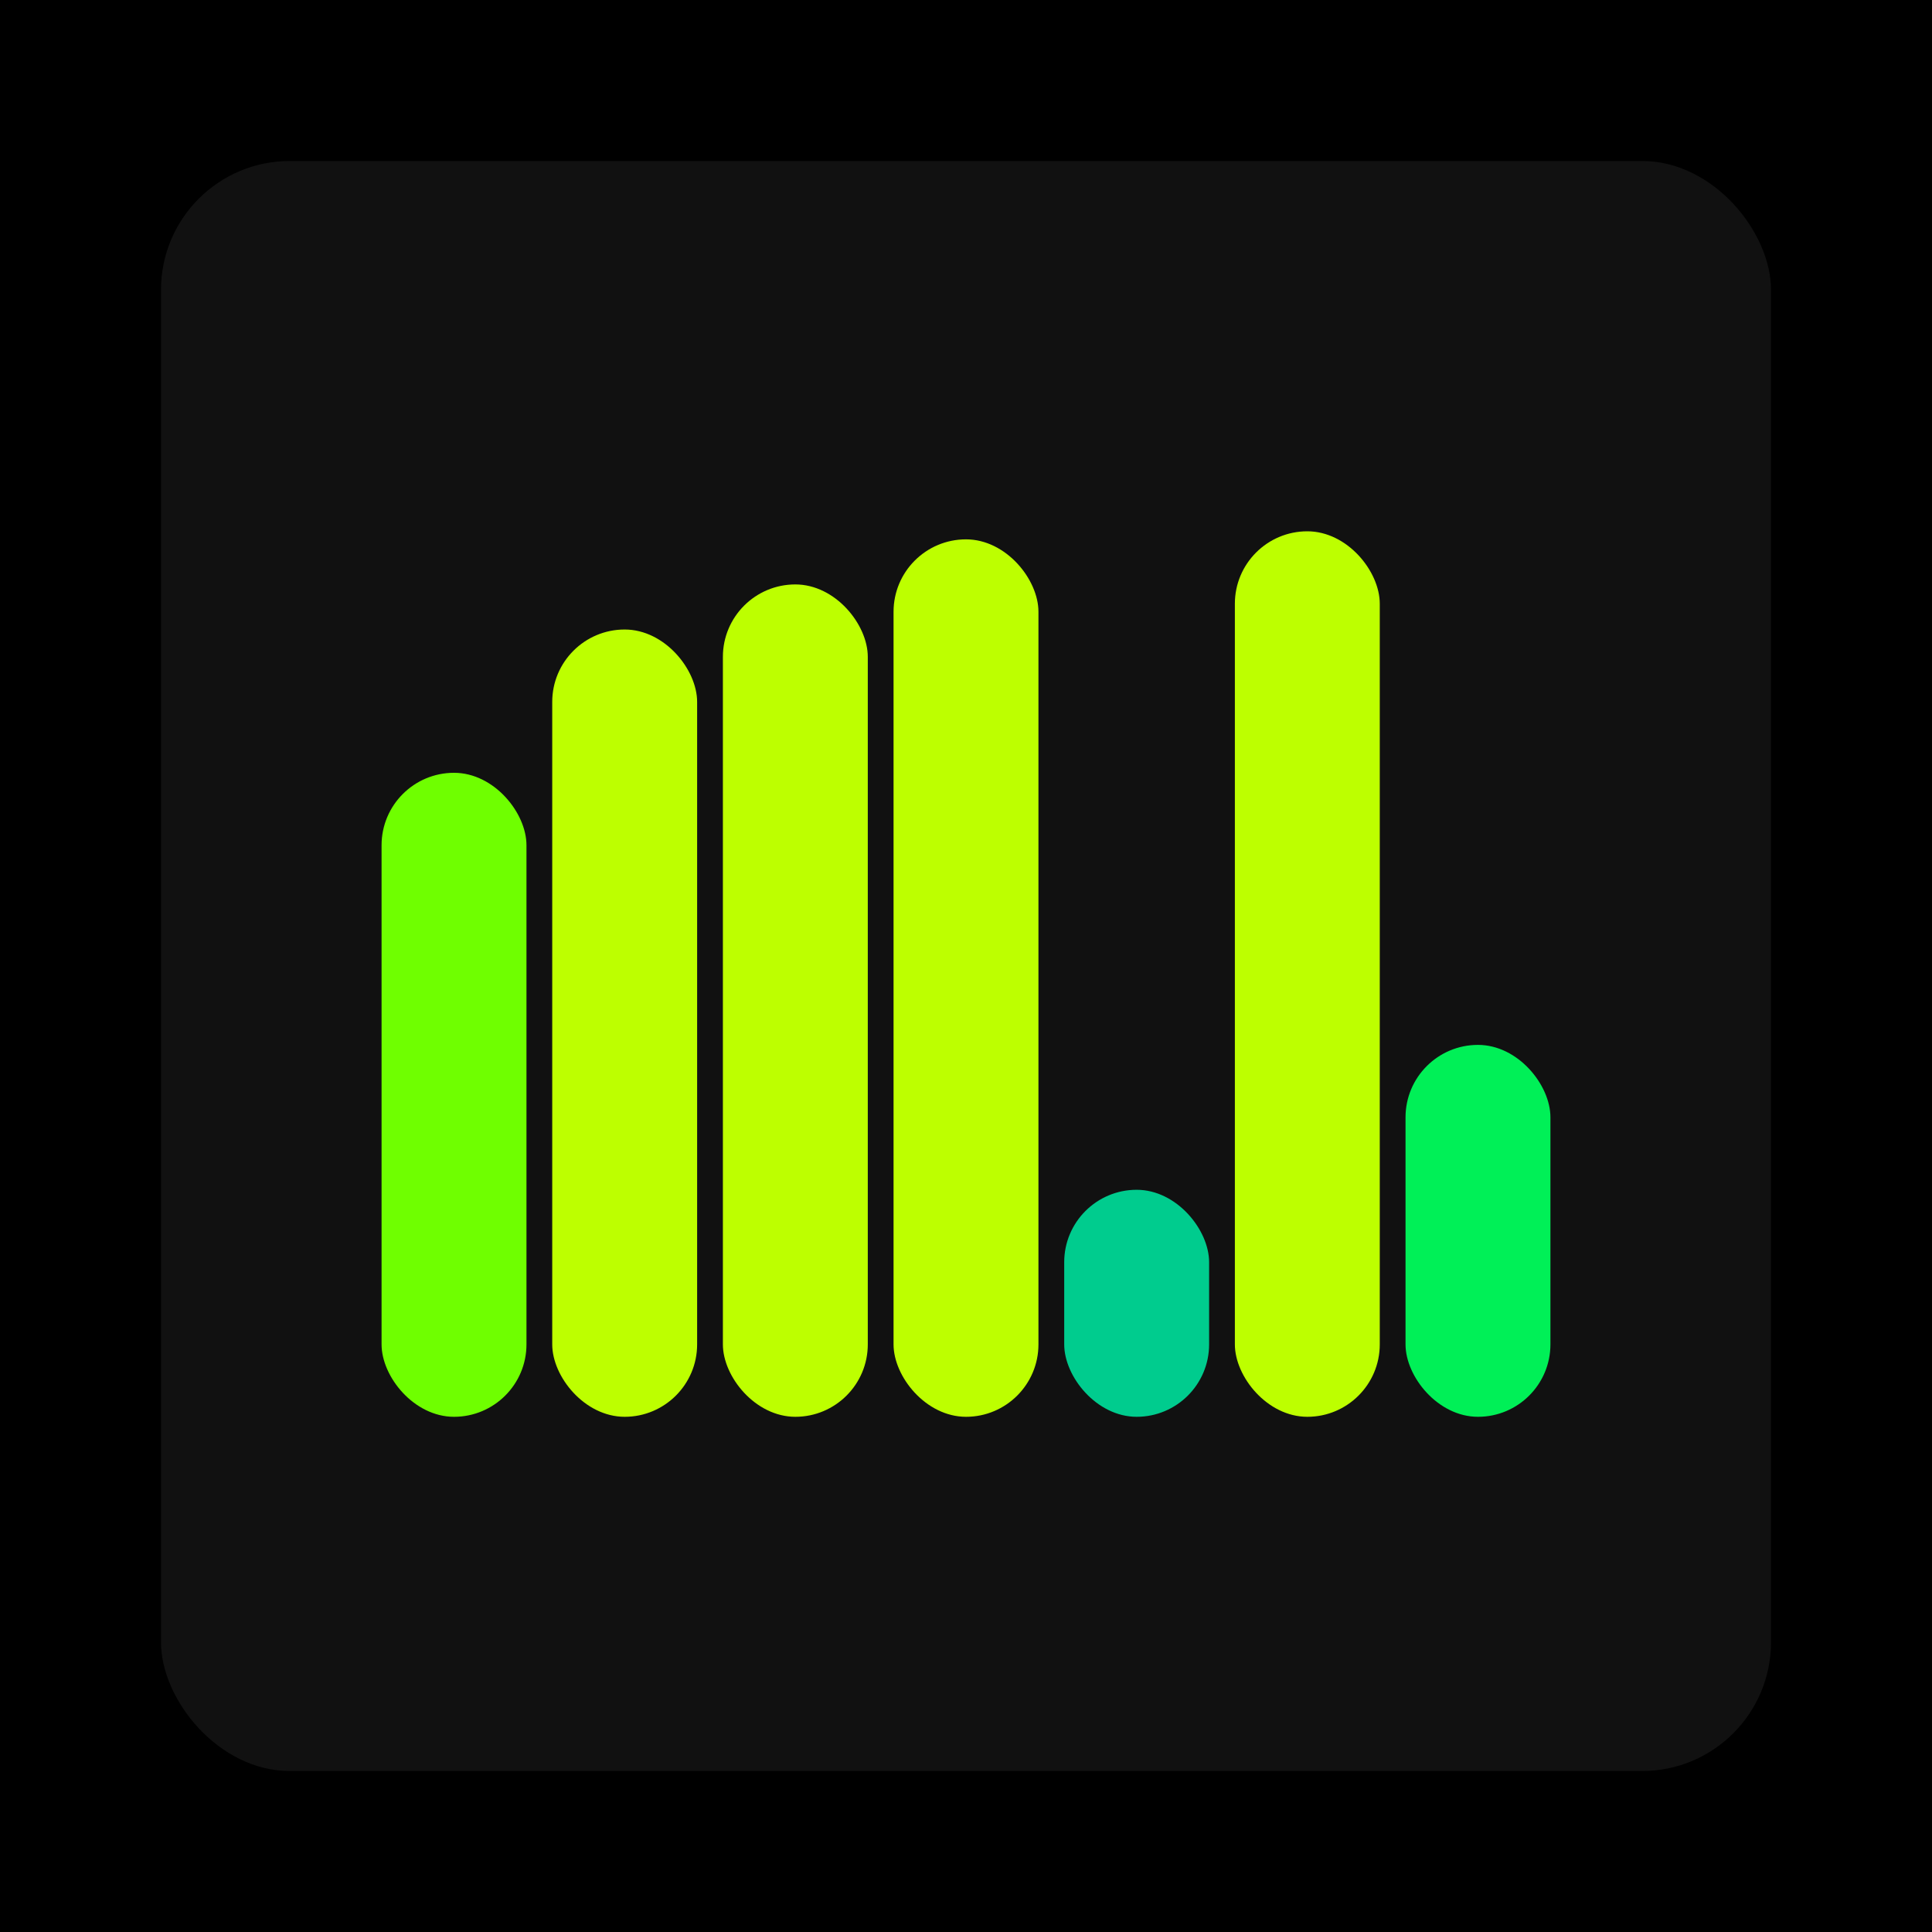
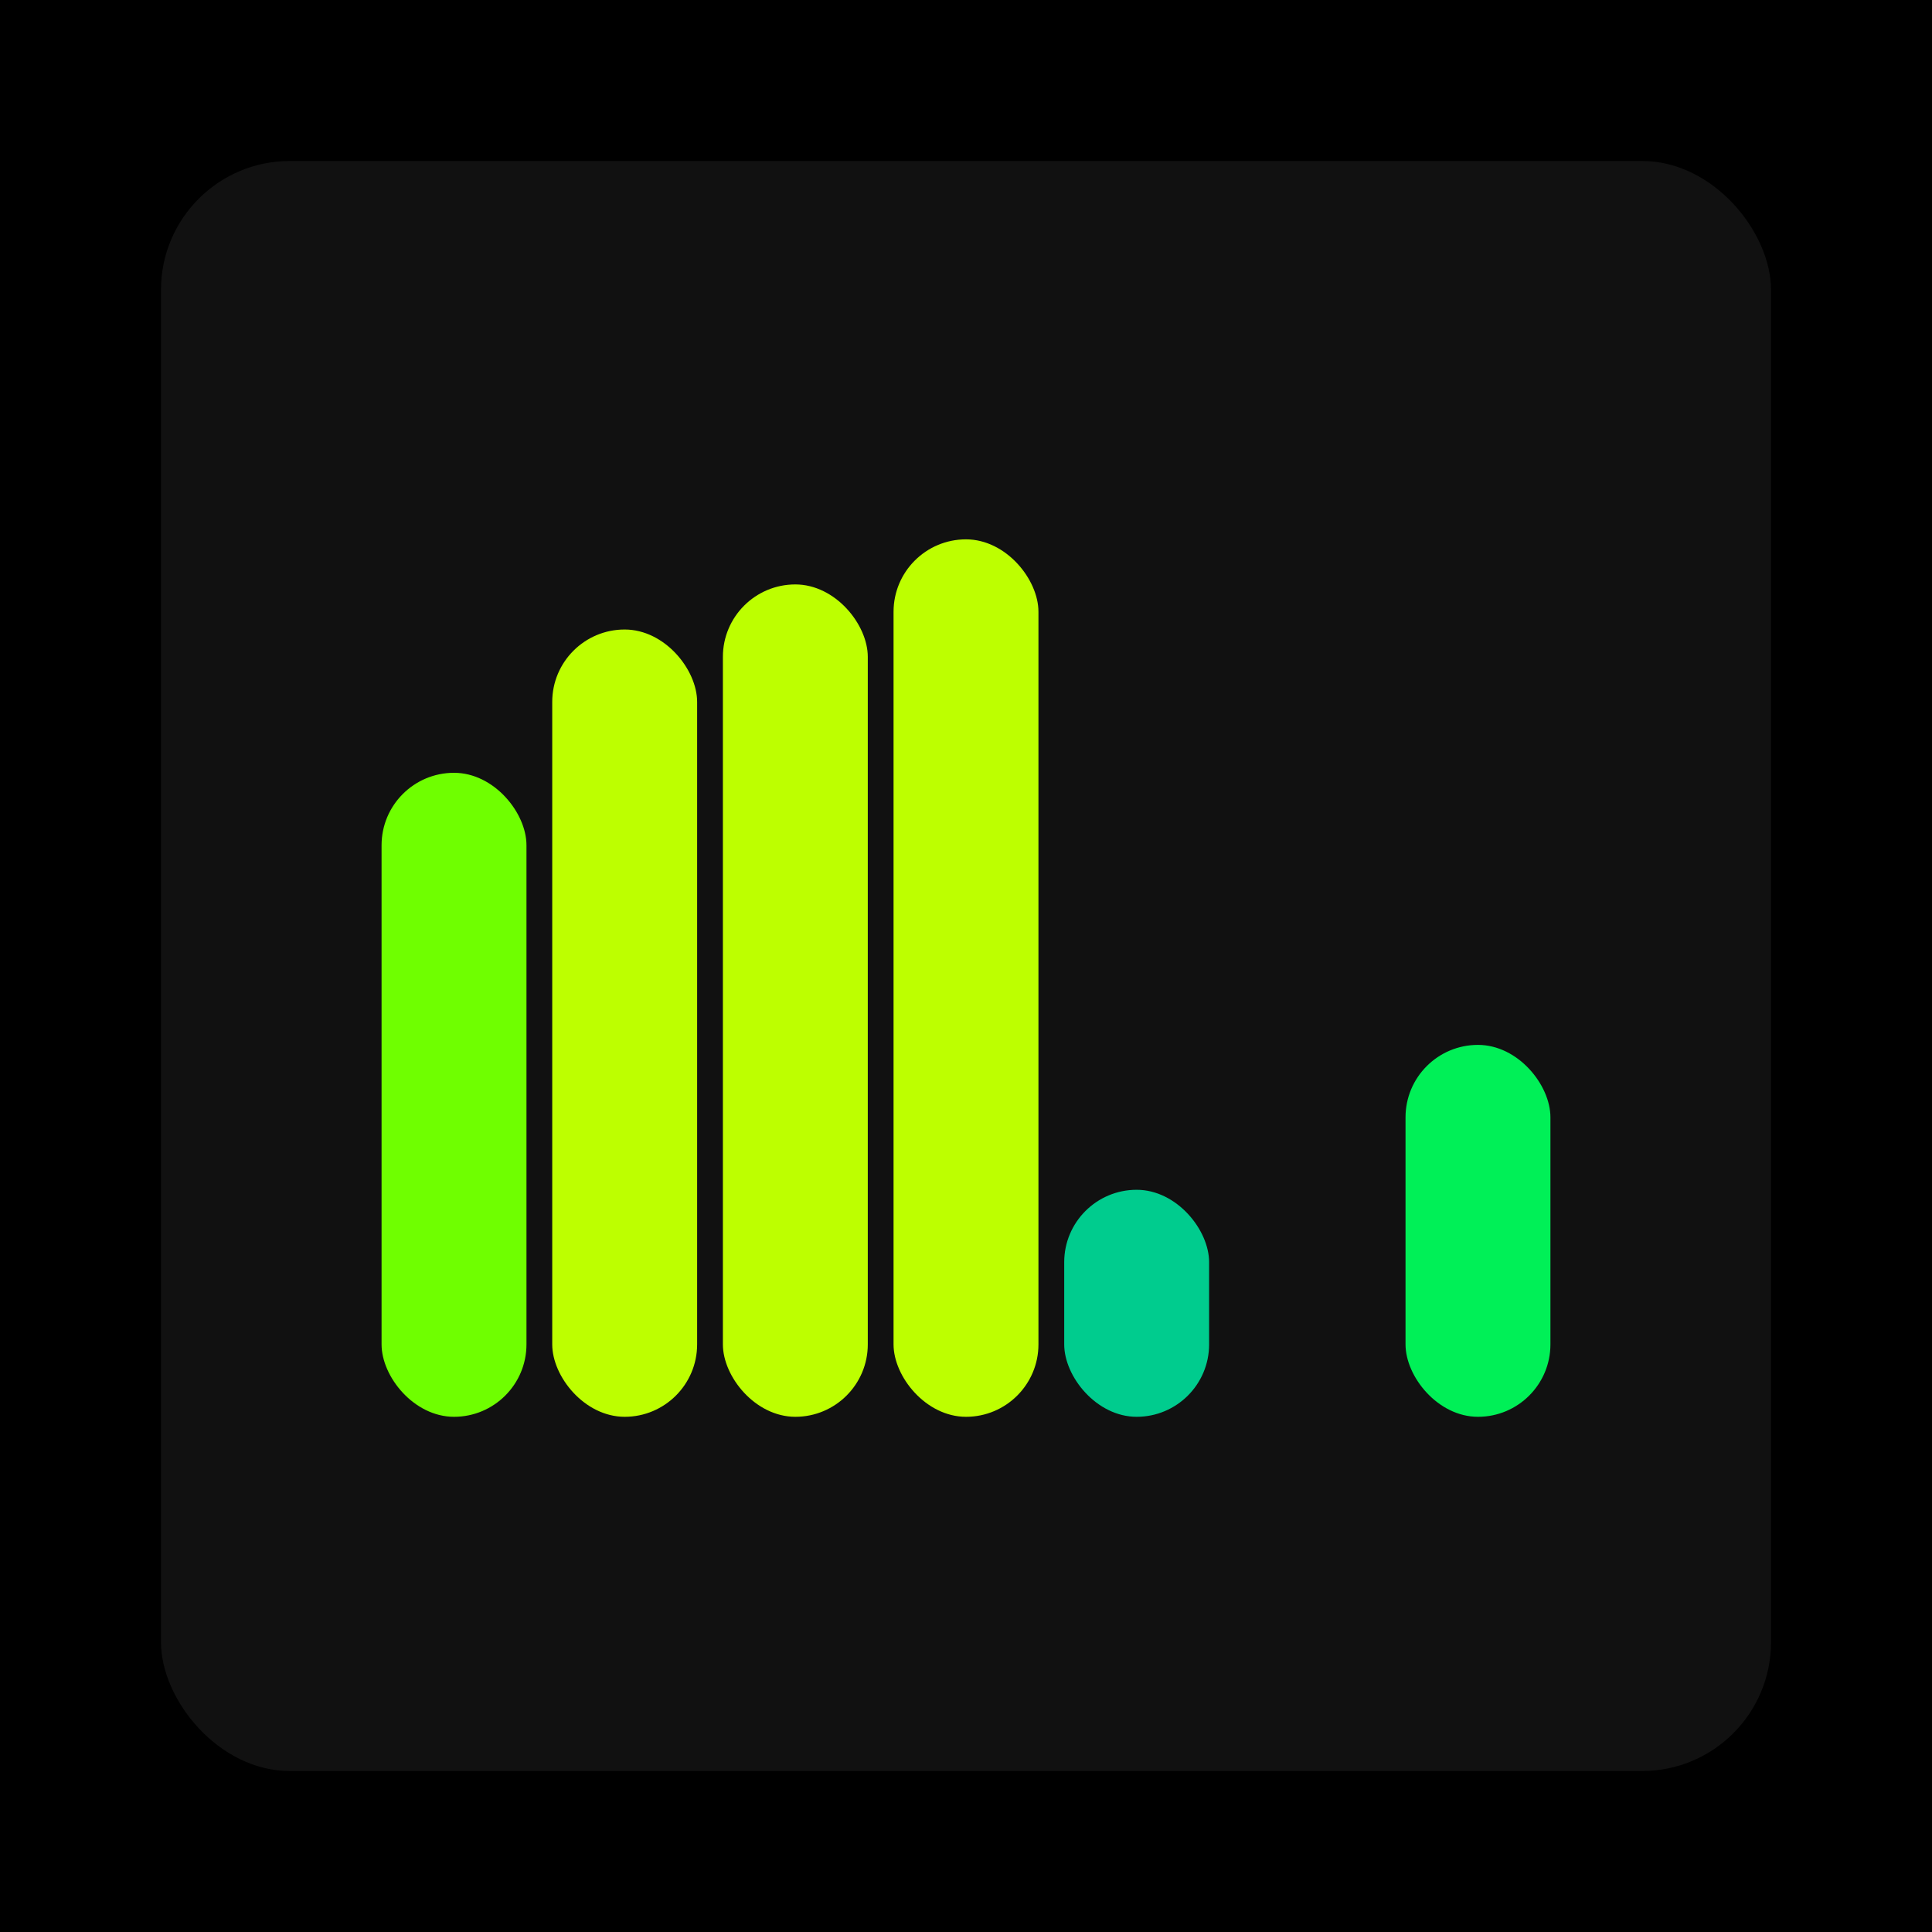
<svg xmlns="http://www.w3.org/2000/svg" width="1200" height="1200">
  <rect x="0" y="0" width="1200" height="1200" fill="#000000" />
  <rect x="100" y="100" width="1000" height="1000" fill="#111111" rx="80" ry="80" />
  <rect x="237" y="480" width="90" height="400" fill="#6fff00" rx="45" ry="45" />
  <rect x="343" y="391" width="90" height="489" fill="#bdff00" rx="45" ry="45" />
  <rect x="449" y="363" width="90" height="517" fill="#bdff00" rx="45" ry="45" />
  <rect x="555" y="335" width="90" height="545" fill="#bdff00" rx="45" ry="45" />
  <rect x="661" y="739" width="90" height="141" fill="#00cc8e" rx="45" ry="45" />
-   <rect x="767" y="330" width="90" height="550" fill="#bdff00" rx="45" ry="45" />
  <rect x="873" y="649" width="90" height="231" fill="#00f057" rx="45" ry="45" />
</svg>